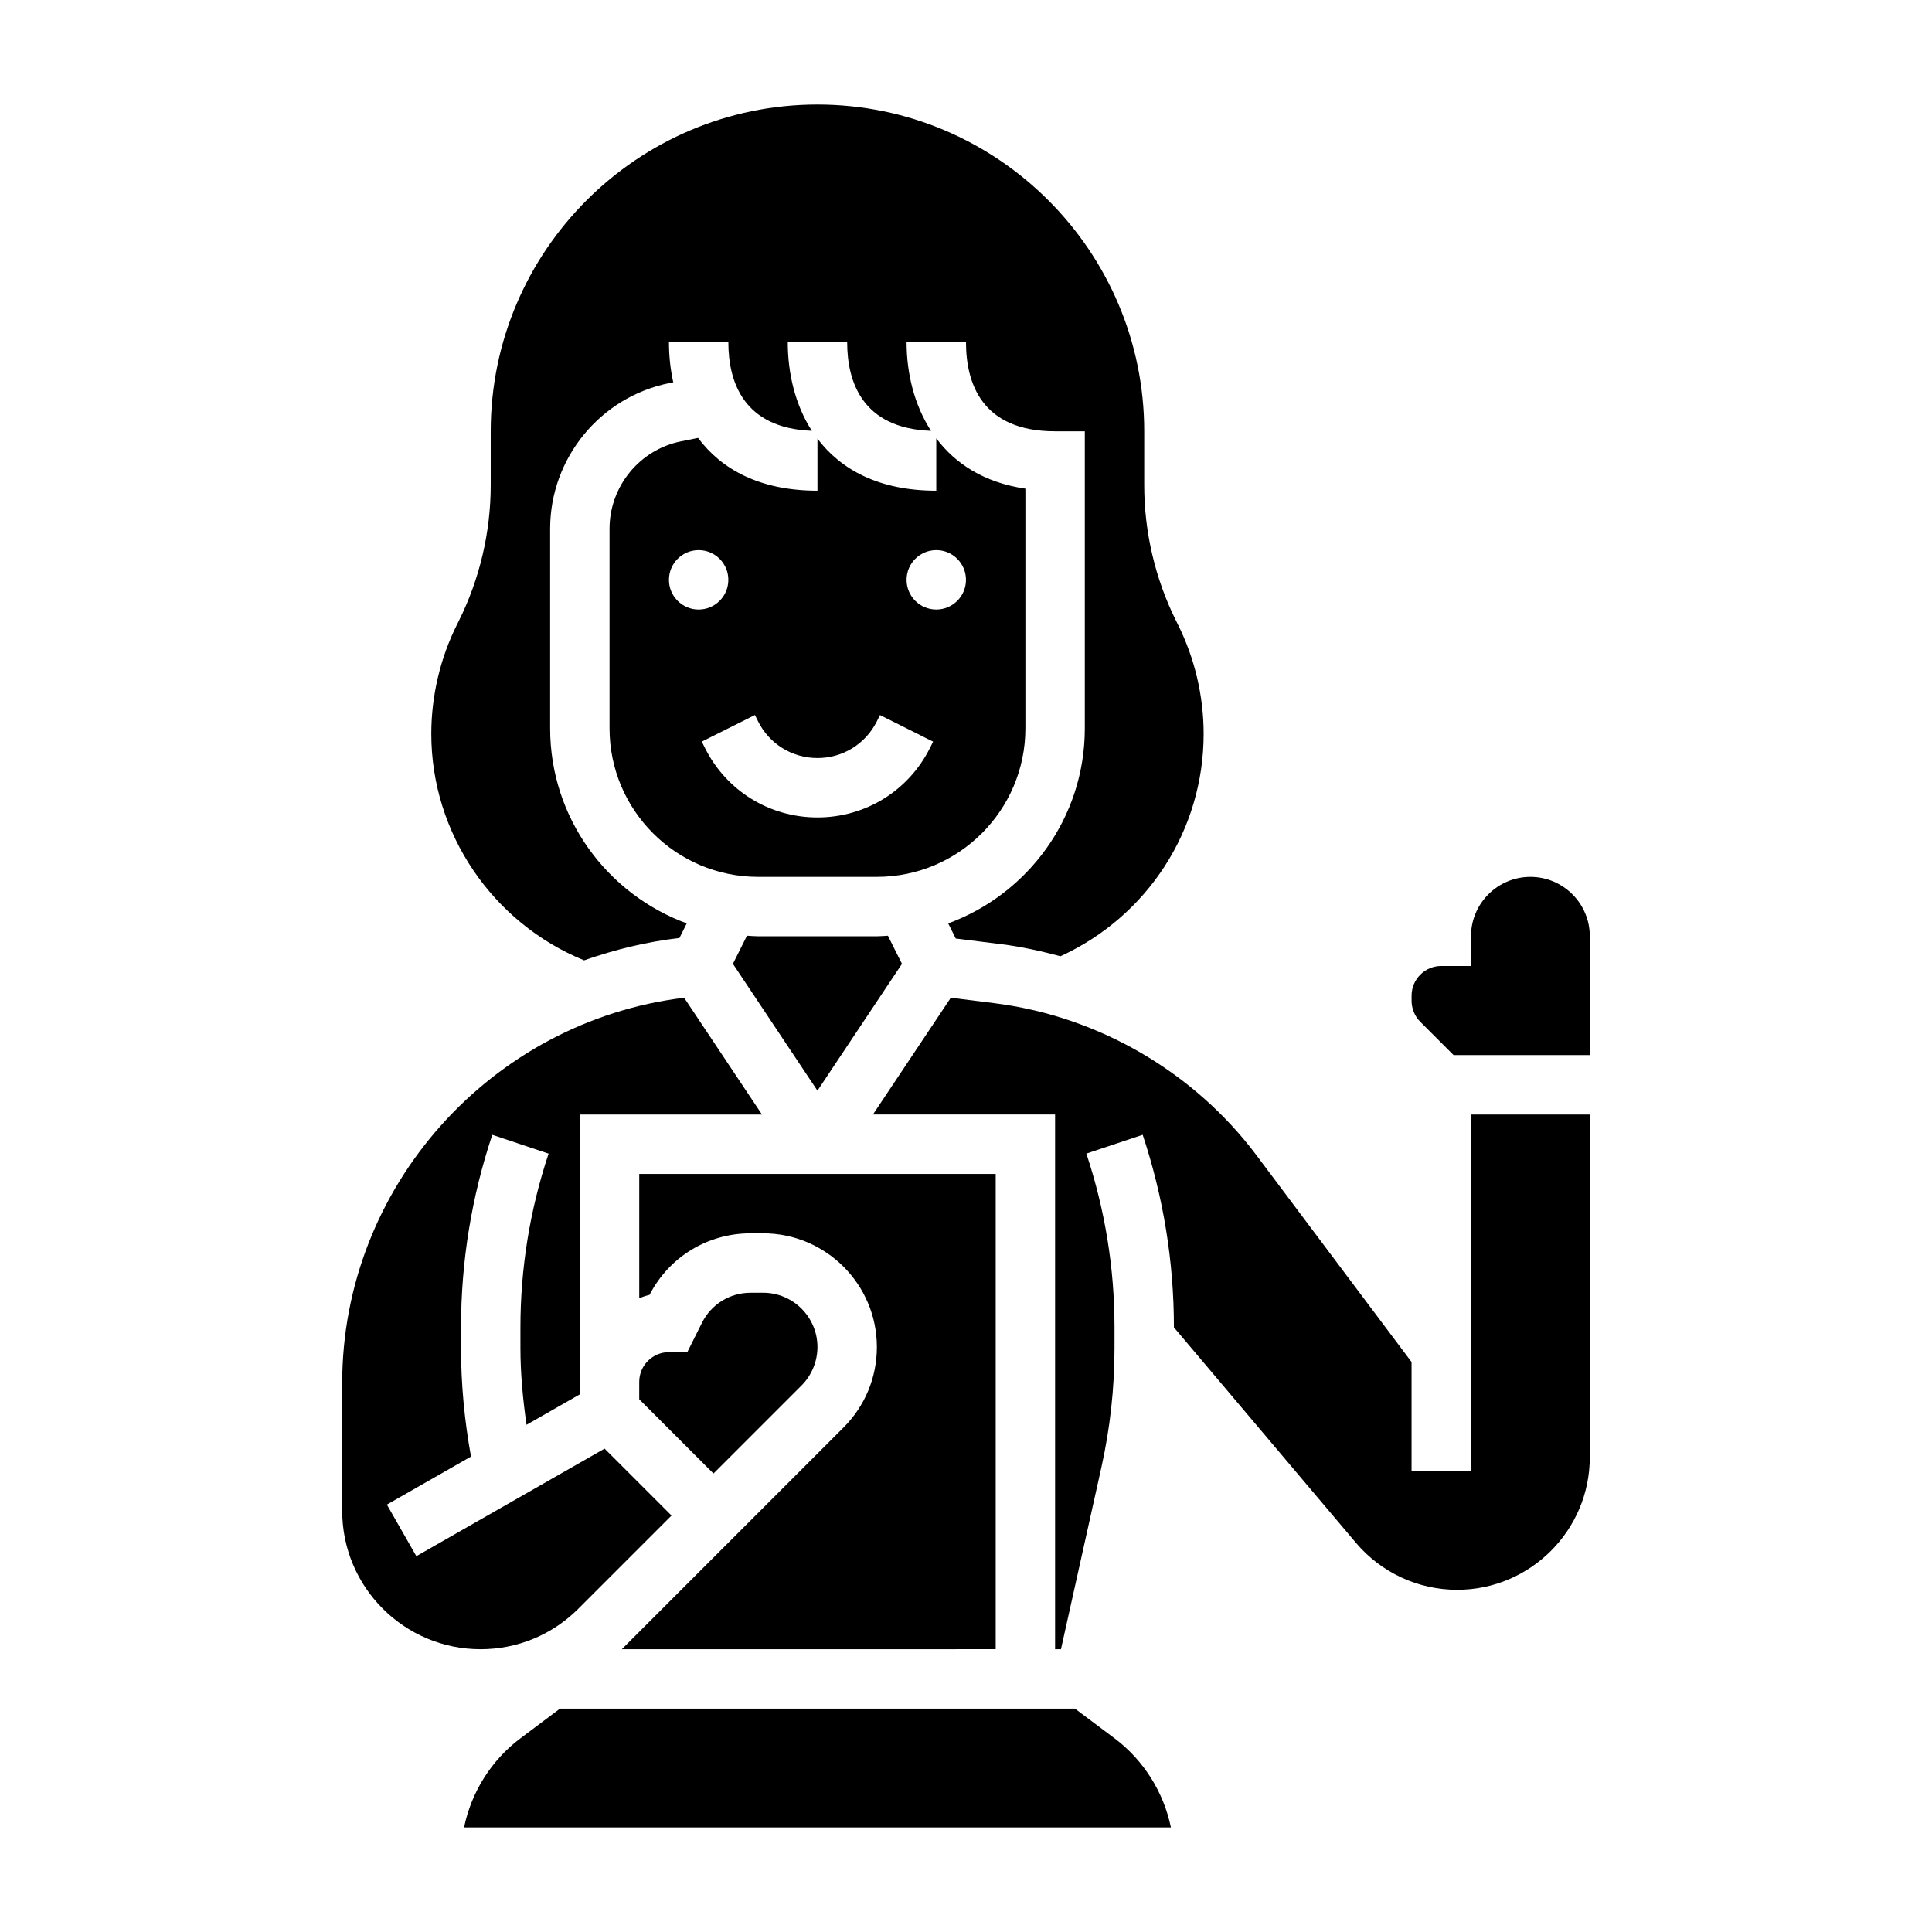
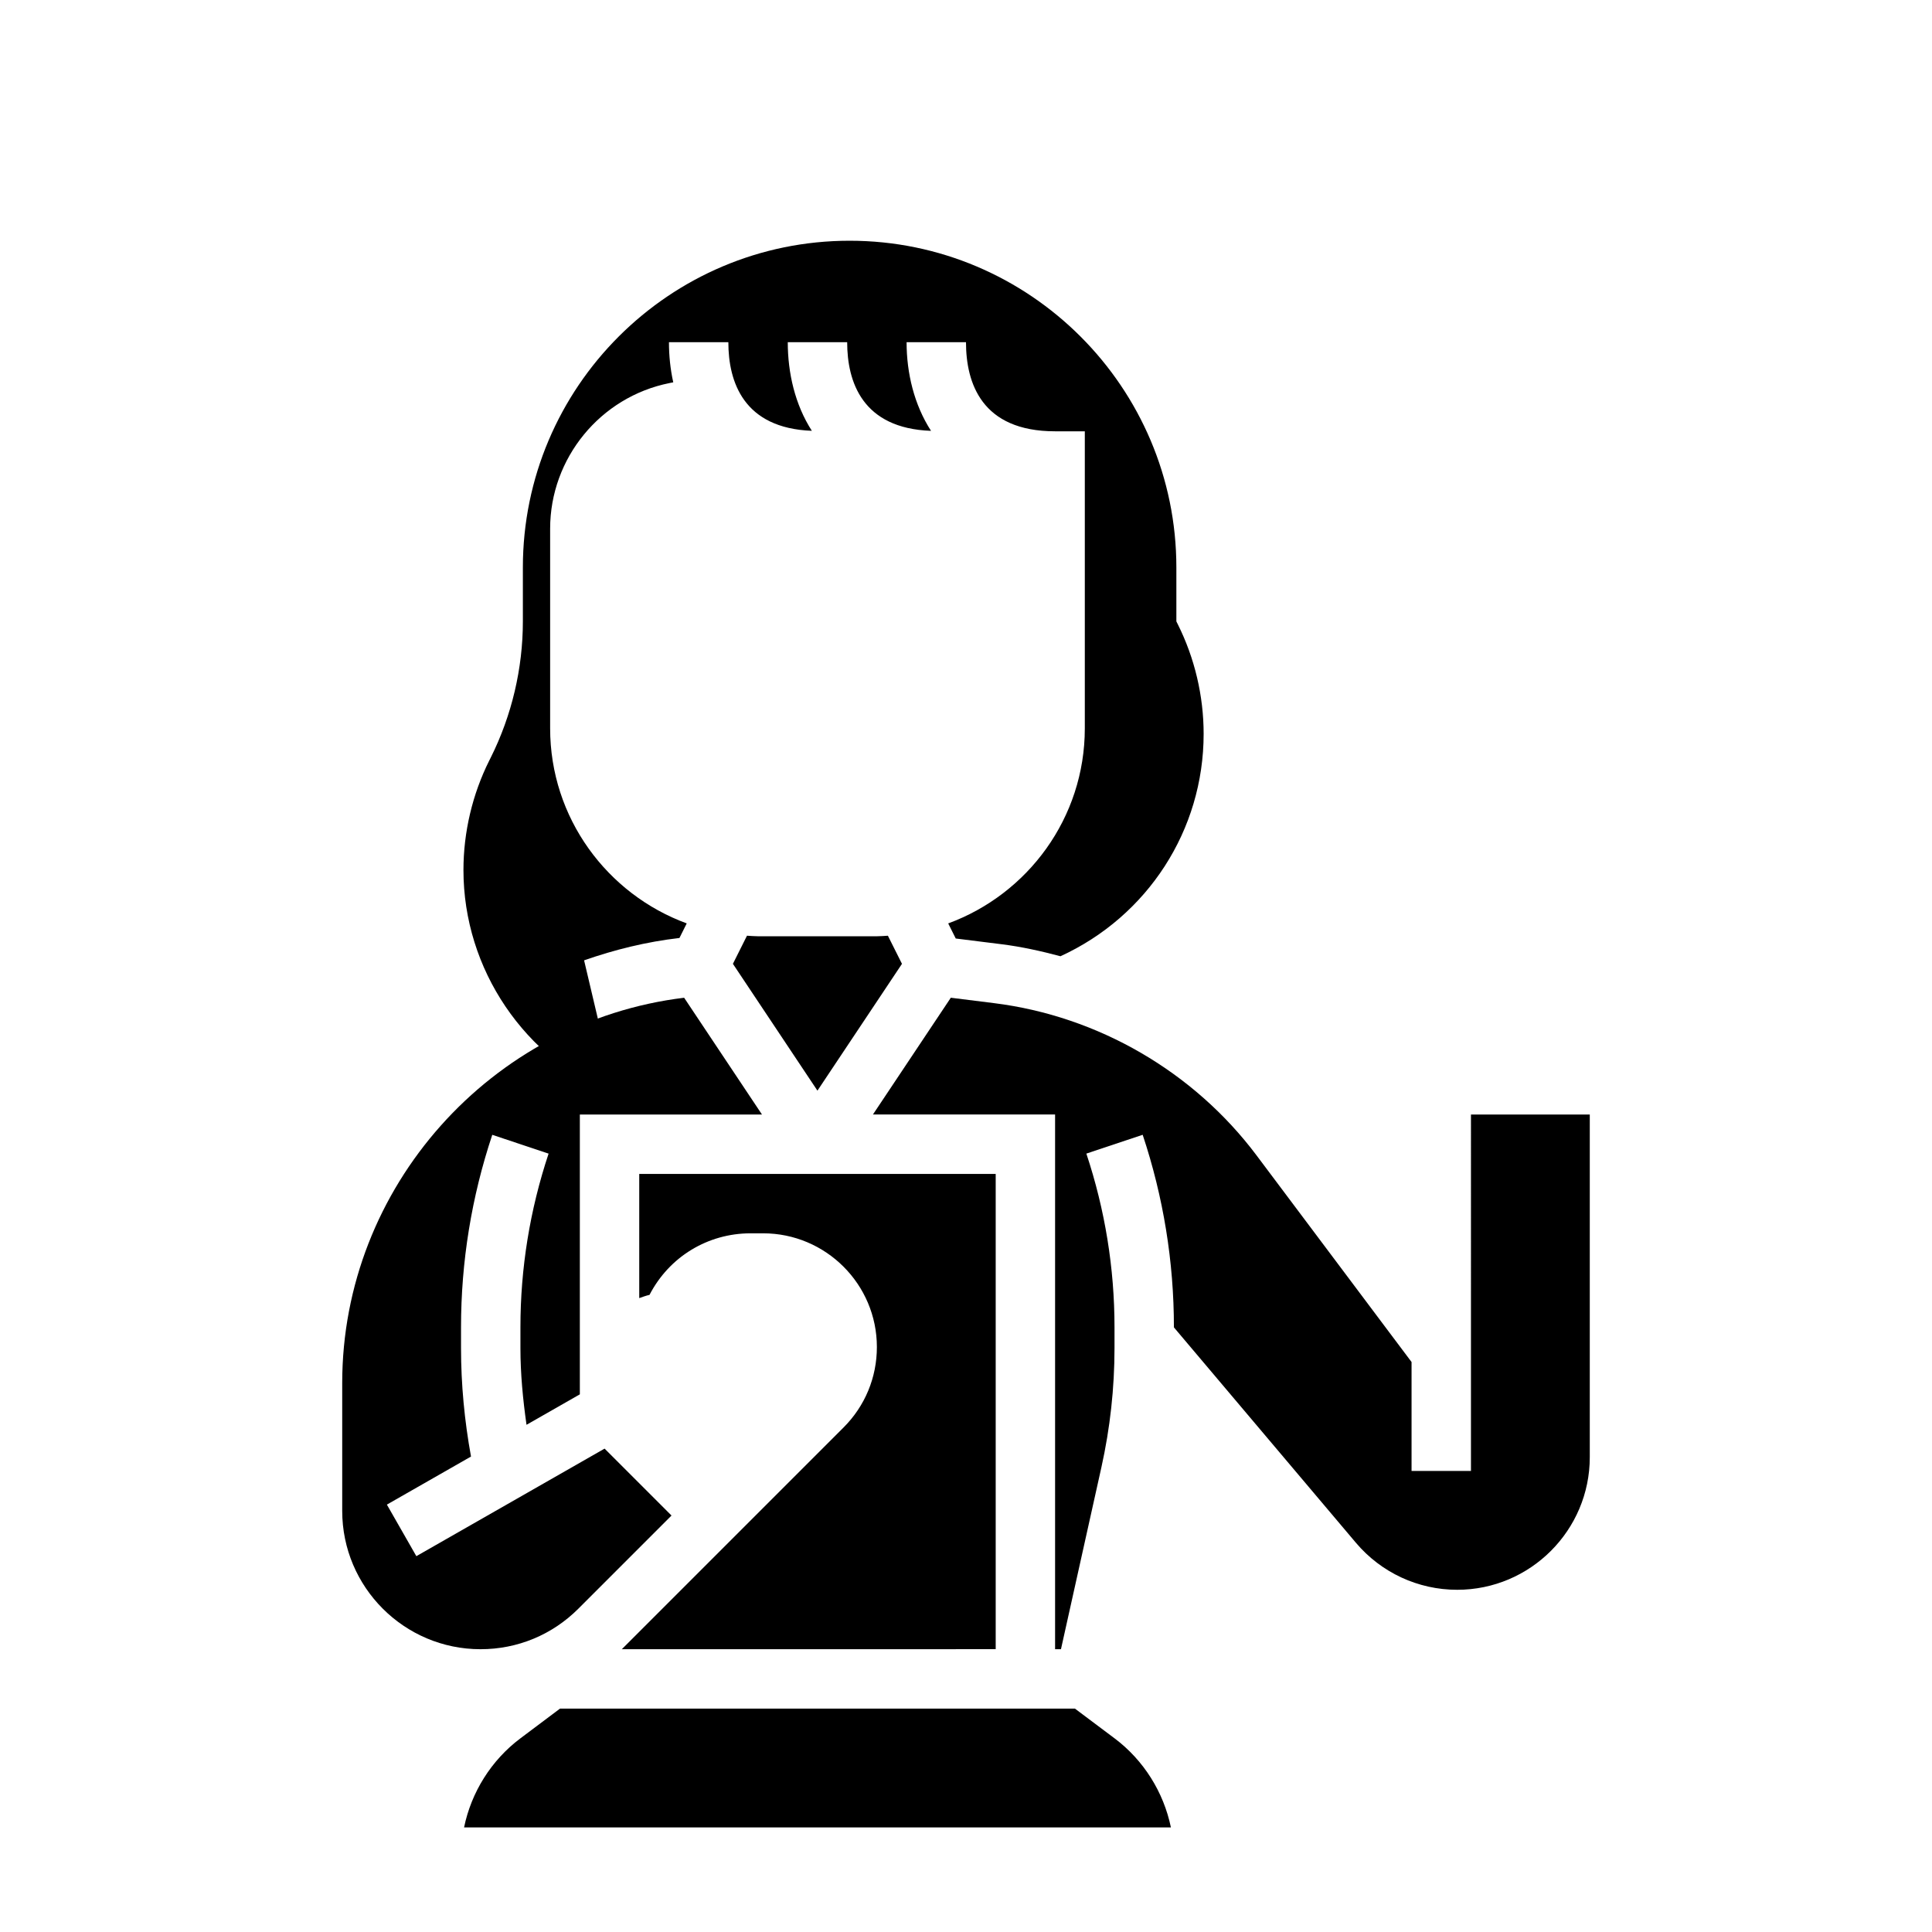
<svg xmlns="http://www.w3.org/2000/svg" fill="#000000" width="800px" height="800px" version="1.1" viewBox="144 144 512 512">
  <g>
-     <path d="m346.24 486.59h-3.328c-5.488 0-10.422 3.055-12.879 7.957l-3.891 7.789h-4.867c-4.344 0-7.871 3.527-7.871 7.871v4.613l19.68 19.68 23.34-23.34c2.676-2.676 4.211-6.387 4.211-10.18 0-7.934-6.453-14.391-14.395-14.391z" />
-     <path d="m298.79 398.5c8.078-2.824 16.5-4.914 25.27-5.926l1.93-3.863c-21.082-7.734-36.199-27.957-36.199-51.691v-52.906c0-18.695 13.305-34.938 31.645-38.598l0.984-0.195c-0.777-3.5-1.141-7.09-1.141-10.637h15.742c0 10.469 3.992 22.797 22.129 23.488-4.461-6.934-6.383-15.328-6.383-23.488h15.742c0 10.484 4 22.844 22.223 23.496-4.484-6.941-6.477-15.32-6.477-23.496h15.742c0 10.77 4.102 23.617 23.617 23.617h7.871v78.719c0 23.734-15.113 43.949-36.203 51.695l2 4 12.105 1.512c5.312 0.66 10.508 1.82 15.648 3.188 23.078-10.582 37.941-33.402 37.941-58.938 0-10.035-2.371-20.09-6.856-29.047l-0.371-0.75c-5.574-11.141-8.52-23.617-8.52-36.094v-14.289c0-47.742-38.848-86.594-86.594-86.594-47.742 0.004-86.59 38.852-86.59 86.594v14.289c0 12.477-2.945 24.953-8.516 36.094l-0.371 0.738c-4.488 8.969-6.859 19.012-6.859 29.059 0 26.355 16.219 50.105 40.488 60.023z" />
+     <path d="m298.79 398.5c8.078-2.824 16.5-4.914 25.27-5.926l1.93-3.863c-21.082-7.734-36.199-27.957-36.199-51.691v-52.906c0-18.695 13.305-34.938 31.645-38.598l0.984-0.195c-0.777-3.5-1.141-7.09-1.141-10.637h15.742c0 10.469 3.992 22.797 22.129 23.488-4.461-6.934-6.383-15.328-6.383-23.488h15.742c0 10.484 4 22.844 22.223 23.496-4.484-6.941-6.477-15.32-6.477-23.496h15.742c0 10.77 4.102 23.617 23.617 23.617h7.871v78.719c0 23.734-15.113 43.949-36.203 51.695l2 4 12.105 1.512c5.312 0.66 10.508 1.82 15.648 3.188 23.078-10.582 37.941-33.402 37.941-58.938 0-10.035-2.371-20.09-6.856-29.047l-0.371-0.75v-14.289c0-47.742-38.848-86.594-86.594-86.594-47.742 0.004-86.59 38.852-86.59 86.594v14.289c0 12.477-2.945 24.953-8.516 36.094l-0.371 0.738c-4.488 8.969-6.859 19.012-6.859 29.059 0 26.355 16.219 50.105 40.488 60.023z" />
    <path d="m407.87 581.05v-125.95h-94.465v32.914c0.891-0.316 1.777-0.645 2.723-0.859 5.203-10.078 15.43-16.312 26.781-16.312h3.328c16.621 0.004 30.145 13.527 30.145 30.137 0 8.047-3.133 15.617-8.824 21.309l-58.766 58.766z" />
-     <path d="m415.74 337.02v-63.52c-11.004-1.605-18.602-6.66-23.617-13.328v13.871c-15.289 0-25.348-5.668-31.488-13.793v13.793c-15.414 0-25.512-5.762-31.637-13.988l-4.481 0.898c-10.996 2.195-18.984 11.941-18.984 23.156v52.91c0 21.703 17.656 39.359 39.359 39.359h31.488c21.703 0 39.359-17.656 39.359-39.359zm-94.465-39.359c0-4.344 3.527-7.871 7.871-7.871s7.871 3.527 7.871 7.871-3.527 7.871-7.871 7.871-7.871-3.527-7.871-7.871zm69.188 44.539c-5.684 11.375-17.113 18.434-29.828 18.434-12.715 0-24.145-7.062-29.828-18.438l-0.828-1.66 14.082-7.047 0.832 1.672c3 6 9.027 9.73 15.742 9.73 6.715 0 12.746-3.731 15.742-9.73l0.828-1.66 14.082 7.047zm1.66-36.668c-4.344 0-7.871-3.527-7.871-7.871s3.527-7.871 7.871-7.871 7.871 3.527 7.871 7.871c0.004 4.344-3.523 7.871-7.871 7.871z" />
    <path d="m439.36 604.67-10.492-7.871h-136.46l-10.484 7.871c-7.731 5.793-13.02 14.281-14.941 23.617h187.32c-1.93-9.34-7.219-17.824-14.941-23.617z" />
    <path d="m297.27 570.32 24.688-24.688-17.734-17.734-49.887 28.504-7.809-13.664 22.293-12.738c-1.727-9.484-2.644-19.129-2.644-28.754v-5.504c0-17.359 2.785-34.52 8.281-51.004l14.926 4.984c-4.953 14.879-7.465 30.363-7.465 46.02v5.504c0 6.801 0.652 13.594 1.613 20.34l14.133-8.07v-74.152h48.27l-20.633-30.953c-51.152 6.219-90.613 50.145-90.613 102.1v33.891c0 20.211 16.441 36.656 36.66 36.656 9.793 0 18.992-3.809 25.922-10.738z" />
    <path d="m344.89 392.12c-0.992 0-1.953-0.094-2.93-0.148l-3.731 7.453 22.402 33.609 22.402-33.605-3.731-7.453c-0.973 0.051-1.934 0.145-2.926 0.145z" />
-     <path d="m549.57 376.38c-8.684 0-15.742 7.062-15.742 15.742v7.871h-7.871c-4.344 0-7.871 3.527-7.871 7.871v1.355c0 2.07 0.836 4.102 2.305 5.566l8.824 8.824h36.102v-31.488c0-8.68-7.062-15.742-15.746-15.742z" />
    <path d="m533.82 533.82h-15.742v-28.867l-41.043-54.719c-16.656-22.223-42.027-36.945-69.598-40.391l-11.461-1.434-20.637 30.945h48.27v141.7h1.559l10.723-48.246c2.297-10.336 3.465-20.957 3.465-31.566v-5.504c0-15.656-2.512-31.141-7.461-46.02l14.926-4.984c5.492 16.484 8.277 33.645 8.277 51.004v0.031l48.23 57.078c6.703 7.922 16.48 12.465 26.84 12.465 19.371 0 35.141-15.77 35.141-35.141v-90.812h-31.488z" />
  </g>
</svg>